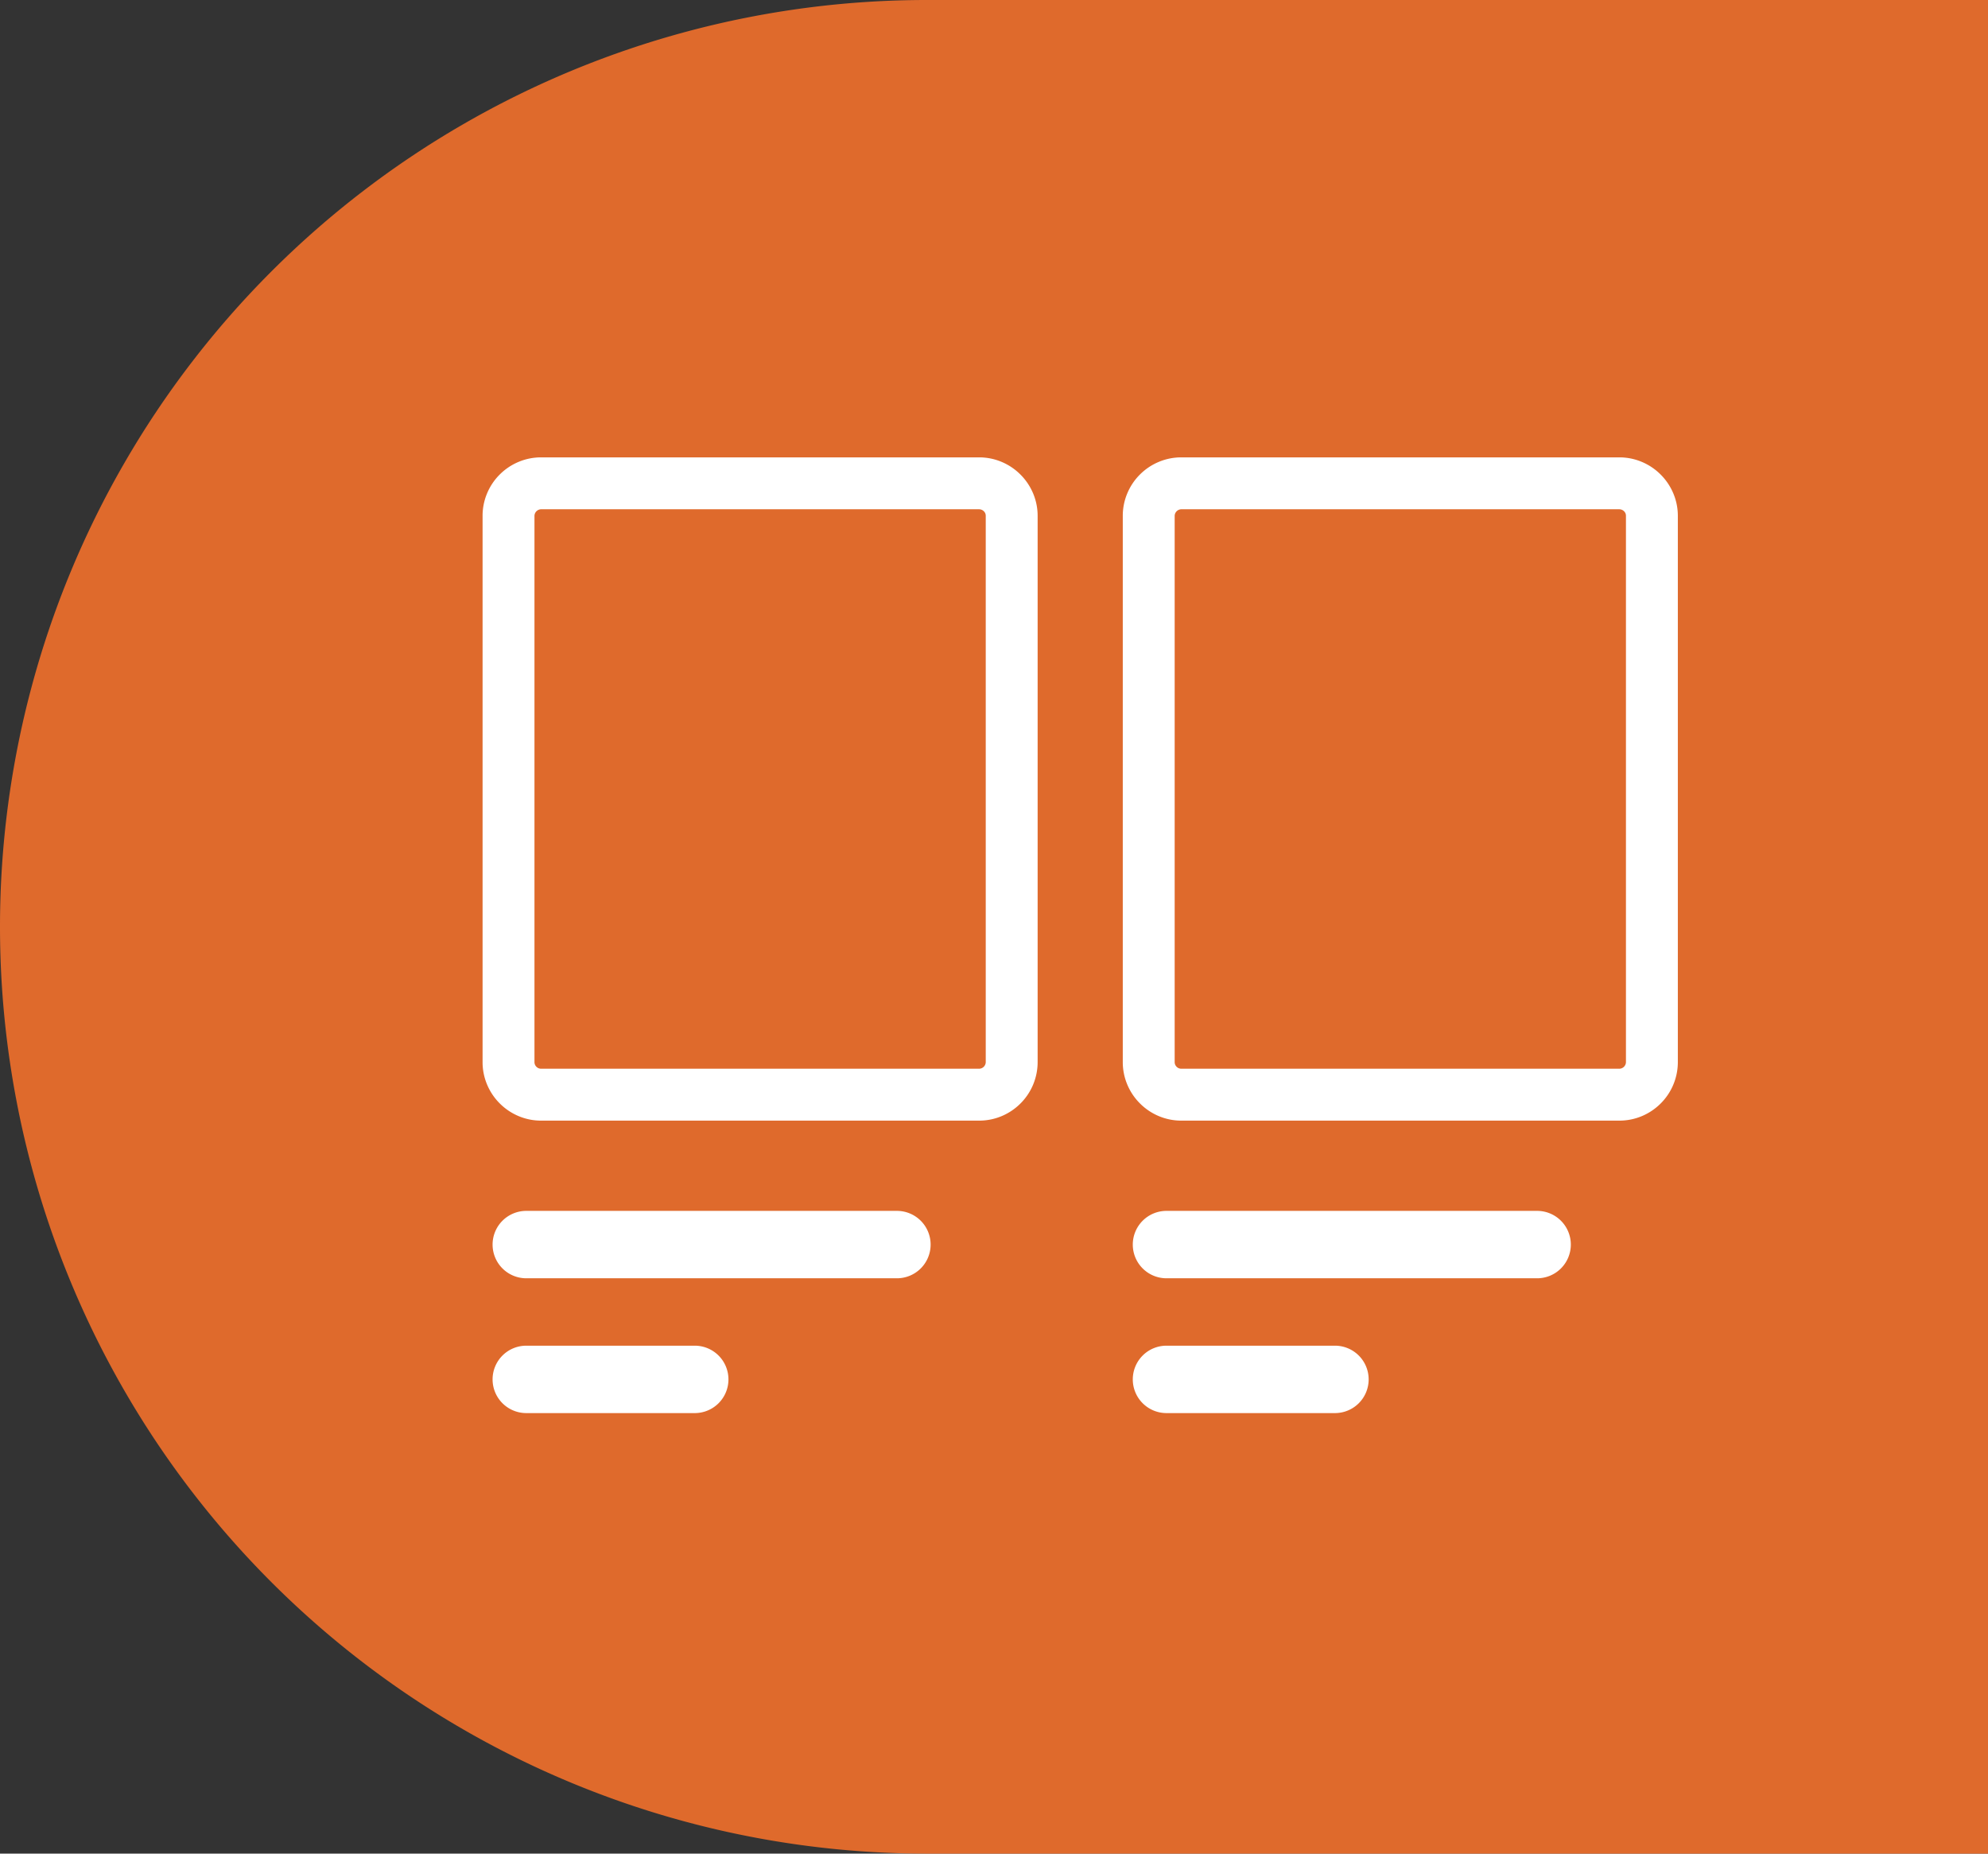
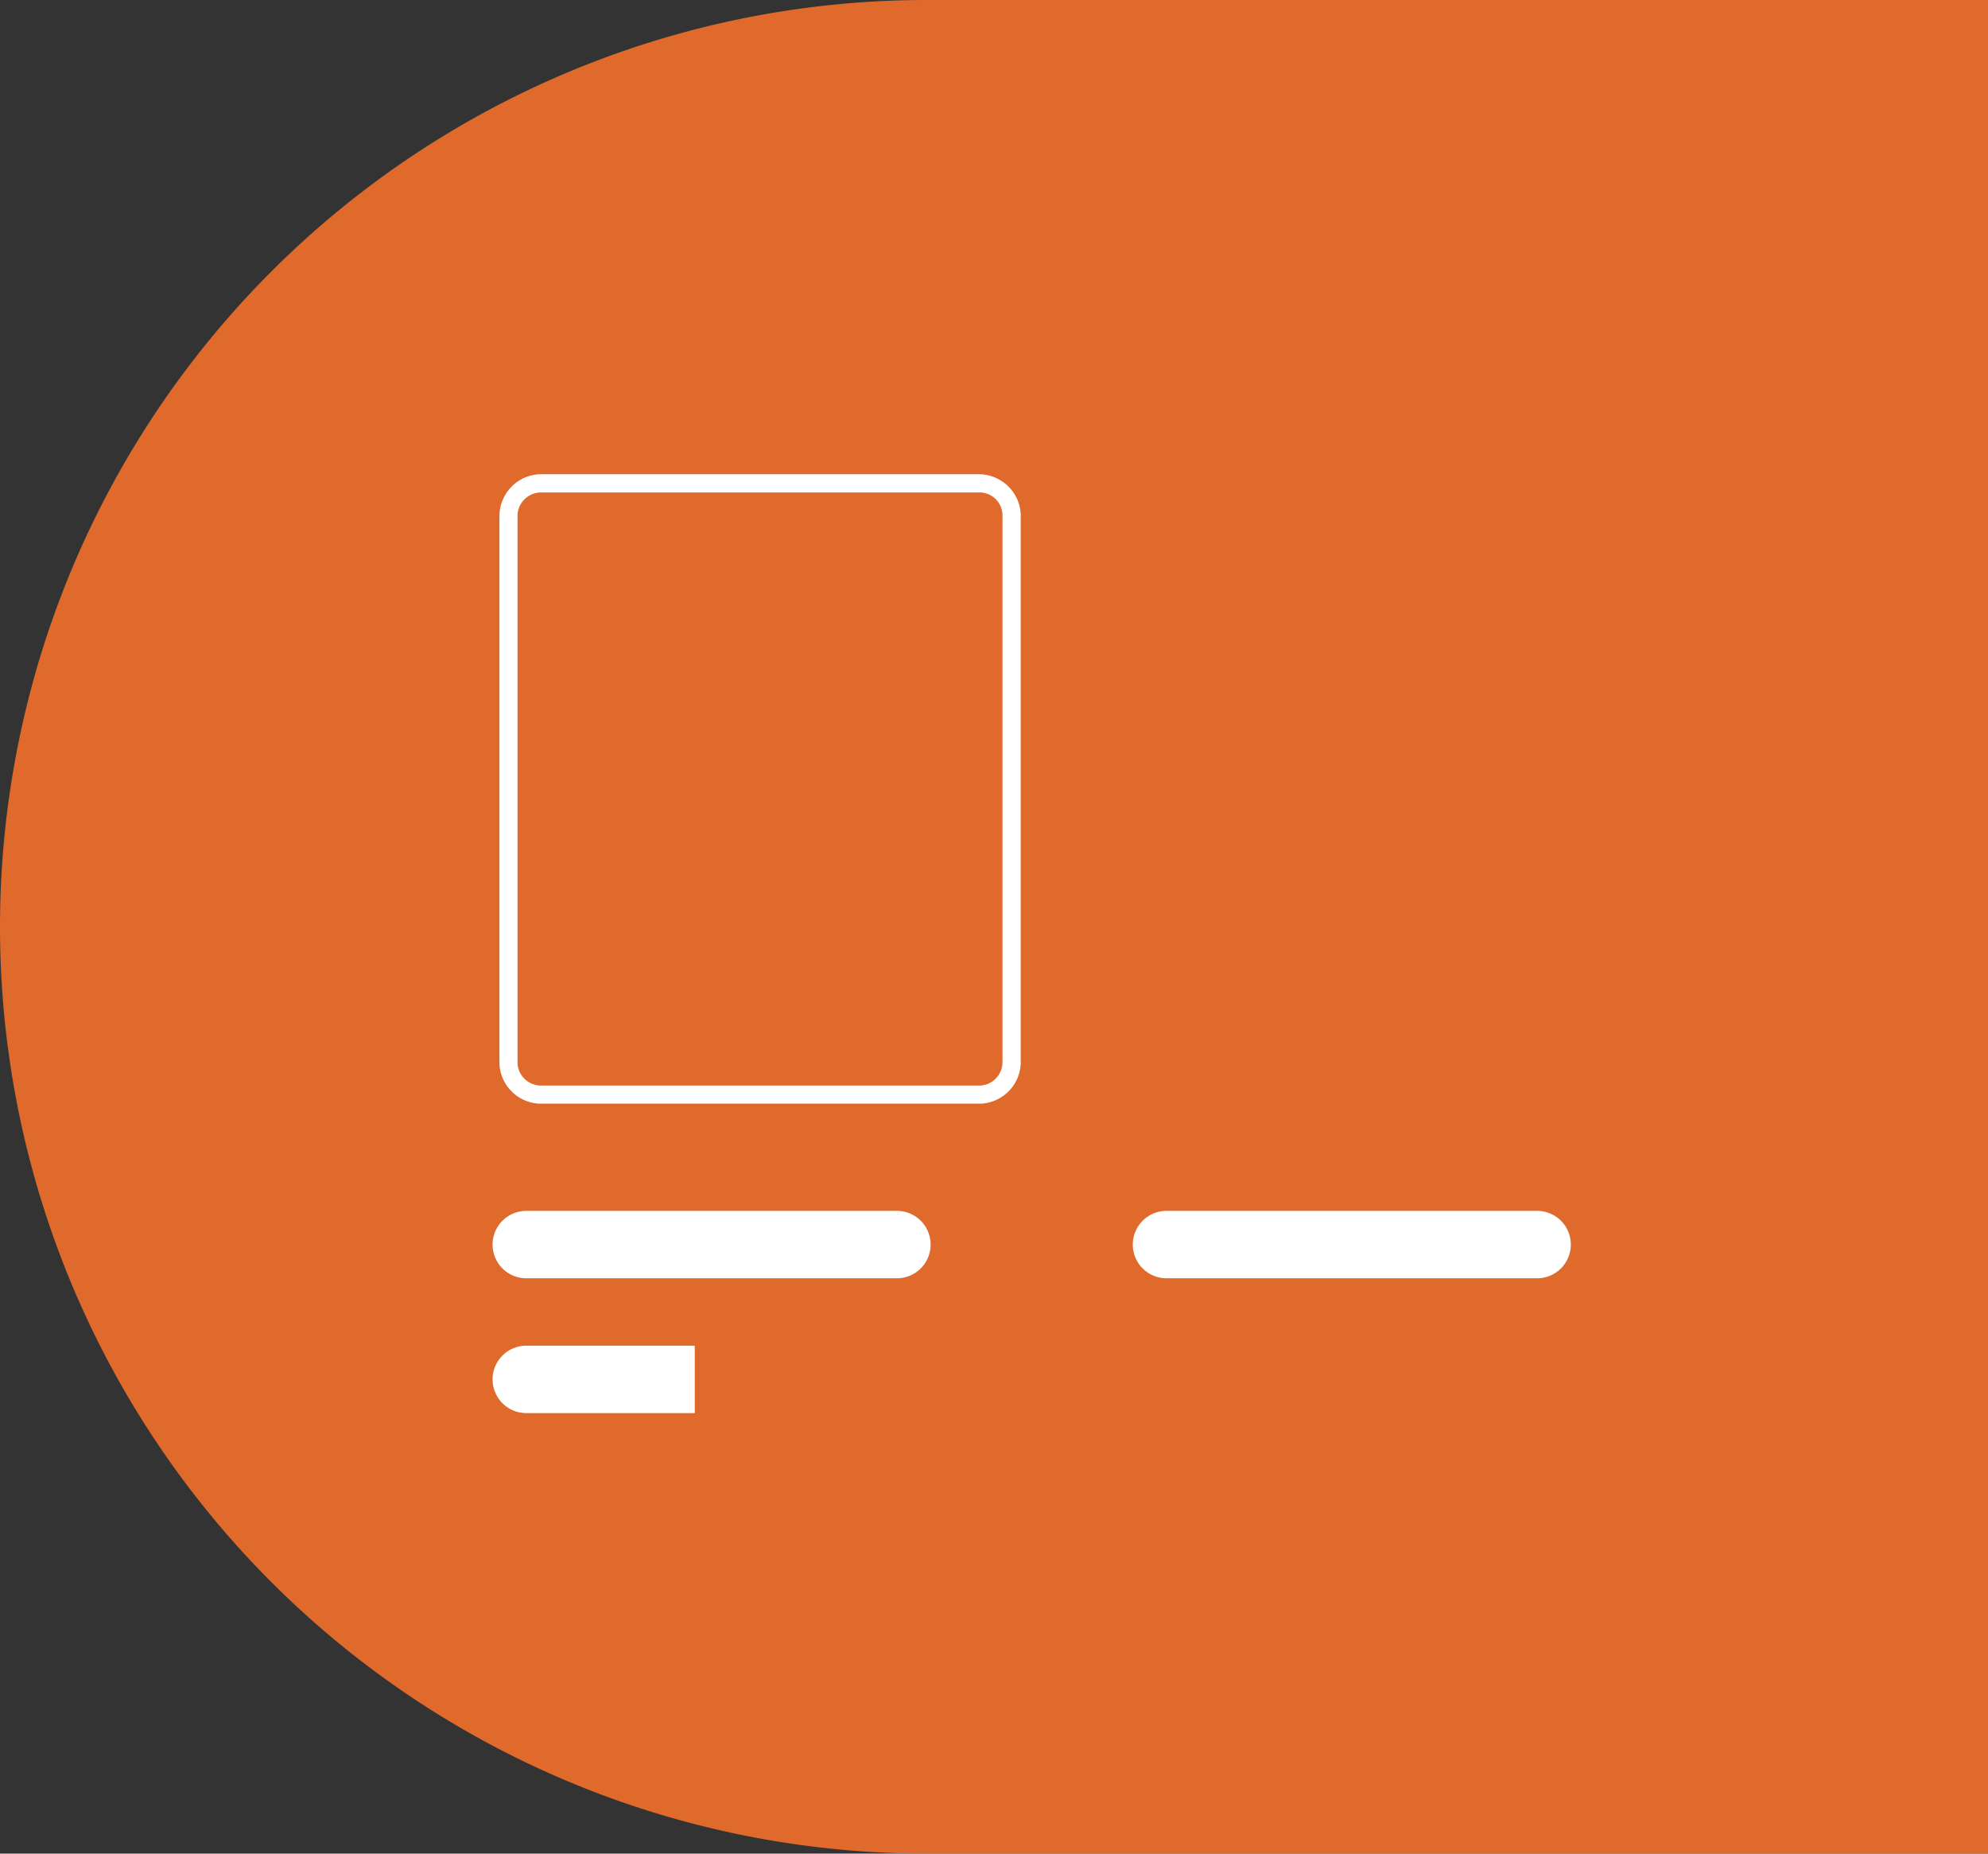
<svg xmlns="http://www.w3.org/2000/svg" width="59" height="55" viewBox="0 0 59 55">
  <rect x="0" y="0" width="59" height="55" fill="#333333" stroke="none" />
  <path d="M27.5,0H59a0,0,0,0,1,0,0V55a0,0,0,0,1,0,0H27.5A27.5,27.5,0,0,1,0,27.5v0A27.5,27.5,0,0,1,27.5,0Z" fill="#fd742b" opacity="0.847" />
  <g transform="translate(14.322 13.571)">
    <path d="M13.249-1h-13a1.225,1.225,0,0,0-.472.094,1.247,1.247,0,0,0-.4.269,1.239,1.239,0,0,0-.269.4A1.225,1.225,0,0,0-.99.236V16.443a1.221,1.221,0,0,0,.094.471,1.245,1.245,0,0,0,.269.4h0a1.245,1.245,0,0,0,.4.269,1.223,1.223,0,0,0,.471.094h13a1.225,1.225,0,0,0,.472-.094,1.246,1.246,0,0,0,.671-.671,1.227,1.227,0,0,0,.094-.472V.237a1.22,1.22,0,0,0-.094-.47,1.251,1.251,0,0,0-.269-.4h0a1.247,1.247,0,0,0-.4-.269A1.221,1.221,0,0,0,13.249-1Zm-13,.54h13a.694.694,0,0,1,.491.2h0a.694.694,0,0,1,.2.492V16.444a.685.685,0,0,1-.053.265.7.7,0,0,1-.378.378.692.692,0,0,1-.265.053h-13A.7.7,0,0,1-.4,16.71a.689.689,0,0,1-.053-.266V.237A.691.691,0,0,1-.4-.028.7.7,0,0,1-.018-.406.686.686,0,0,1,.247-.46Z" transform="translate(1.49 1.5)" fill="#fff" />
-     <path d="M.246-1.5h13a1.713,1.713,0,0,1,.663.132,1.735,1.735,0,0,1,.563.377,1.744,1.744,0,0,1,.379.565,1.713,1.713,0,0,1,.132.662V16.444a1.732,1.732,0,0,1-.509,1.227,1.74,1.74,0,0,1-.563.377,1.719,1.719,0,0,1-.664.132h-13a1.717,1.717,0,0,1-.663-.132,1.735,1.735,0,0,1-.563-.377,1.737,1.737,0,0,1-.379-.565,1.714,1.714,0,0,1-.132-.663V.236a1.719,1.719,0,0,1,.132-.664A1.727,1.727,0,0,1-.981-.991a1.736,1.736,0,0,1,.564-.377A1.72,1.72,0,0,1,.246-1.5Zm13,18.14a.191.191,0,0,0,.074-.015.2.2,0,0,0,.108-.109.187.187,0,0,0,.015-.073V.237A.2.2,0,0,0,13.43.162.2.2,0,0,0,13.388.1a.2.2,0,0,0-.065-.044A.2.2,0,0,0,13.249.04h-13A.185.185,0,0,0,.175.055a.2.2,0,0,0-.11.109A.191.191,0,0,0,.05.237V16.444a.189.189,0,0,0,.014.073.2.2,0,0,0,.107.108.2.2,0,0,0,.074.015Z" transform="translate(1.49 1.5)" fill="#fff" />
    <path d="M11,1H0A1,1,0,0,1-1,0,1,1,0,0,1,0-1H11a1,1,0,0,1,1,1A1,1,0,0,1,11,1Z" transform="translate(1.297 23.358)" fill="#fff" />
-     <path d="M5,1H0A1,1,0,0,1-1,0,1,1,0,0,1,0-1H5A1,1,0,0,1,6,0,1,1,0,0,1,5,1Z" transform="translate(1.297 27.358)" fill="#fff" />
+     <path d="M5,1H0A1,1,0,0,1-1,0,1,1,0,0,1,0-1H5Z" transform="translate(1.297 27.358)" fill="#fff" />
  </g>
  <g transform="translate(33.322 13.571)">
-     <path d="M13.249-1h-13a1.225,1.225,0,0,0-.472.094,1.247,1.247,0,0,0-.4.269,1.239,1.239,0,0,0-.269.4A1.225,1.225,0,0,0-.99.236V16.443a1.221,1.221,0,0,0,.094.471,1.245,1.245,0,0,0,.269.4h0a1.245,1.245,0,0,0,.4.269,1.223,1.223,0,0,0,.471.094h13a1.225,1.225,0,0,0,.472-.094,1.246,1.246,0,0,0,.671-.671,1.227,1.227,0,0,0,.094-.472V.237a1.22,1.22,0,0,0-.094-.47,1.251,1.251,0,0,0-.269-.4h0a1.247,1.247,0,0,0-.4-.269A1.221,1.221,0,0,0,13.249-1Zm-13,.54h13a.694.694,0,0,1,.491.2h0a.694.694,0,0,1,.2.492V16.444a.685.685,0,0,1-.053.265.7.7,0,0,1-.378.378.692.692,0,0,1-.265.053h-13A.7.7,0,0,1-.4,16.71a.689.689,0,0,1-.053-.266V.237A.691.691,0,0,1-.4-.028.7.7,0,0,1-.018-.406.686.686,0,0,1,.247-.46Z" transform="translate(1.49 1.5)" fill="#fff" />
-     <path d="M.246-1.5h13a1.713,1.713,0,0,1,.663.132,1.735,1.735,0,0,1,.563.377,1.744,1.744,0,0,1,.379.565,1.713,1.713,0,0,1,.132.662V16.444a1.732,1.732,0,0,1-.509,1.227,1.74,1.74,0,0,1-.563.377,1.719,1.719,0,0,1-.664.132h-13a1.717,1.717,0,0,1-.663-.132,1.735,1.735,0,0,1-.563-.377,1.737,1.737,0,0,1-.379-.565,1.714,1.714,0,0,1-.132-.663V.236a1.719,1.719,0,0,1,.132-.664A1.727,1.727,0,0,1-.981-.991a1.736,1.736,0,0,1,.564-.377A1.72,1.72,0,0,1,.246-1.5Zm13,18.14a.191.191,0,0,0,.074-.015.2.2,0,0,0,.108-.109.187.187,0,0,0,.015-.073V.237A.2.2,0,0,0,13.43.162.2.2,0,0,0,13.388.1a.2.2,0,0,0-.065-.044A.2.2,0,0,0,13.249.04h-13A.185.185,0,0,0,.175.055a.2.2,0,0,0-.11.109A.191.191,0,0,0,.05.237V16.444a.189.189,0,0,0,.014.073.2.2,0,0,0,.107.108.2.2,0,0,0,.074.015Z" transform="translate(1.49 1.5)" fill="#fff" />
    <path d="M11,1H0A1,1,0,0,1-1,0,1,1,0,0,1,0-1H11a1,1,0,0,1,1,1A1,1,0,0,1,11,1Z" transform="translate(1.297 23.358)" fill="#fff" />
-     <path d="M5,1H0A1,1,0,0,1-1,0,1,1,0,0,1,0-1H5A1,1,0,0,1,6,0,1,1,0,0,1,5,1Z" transform="translate(1.297 27.358)" fill="#fff" />
  </g>
</svg>